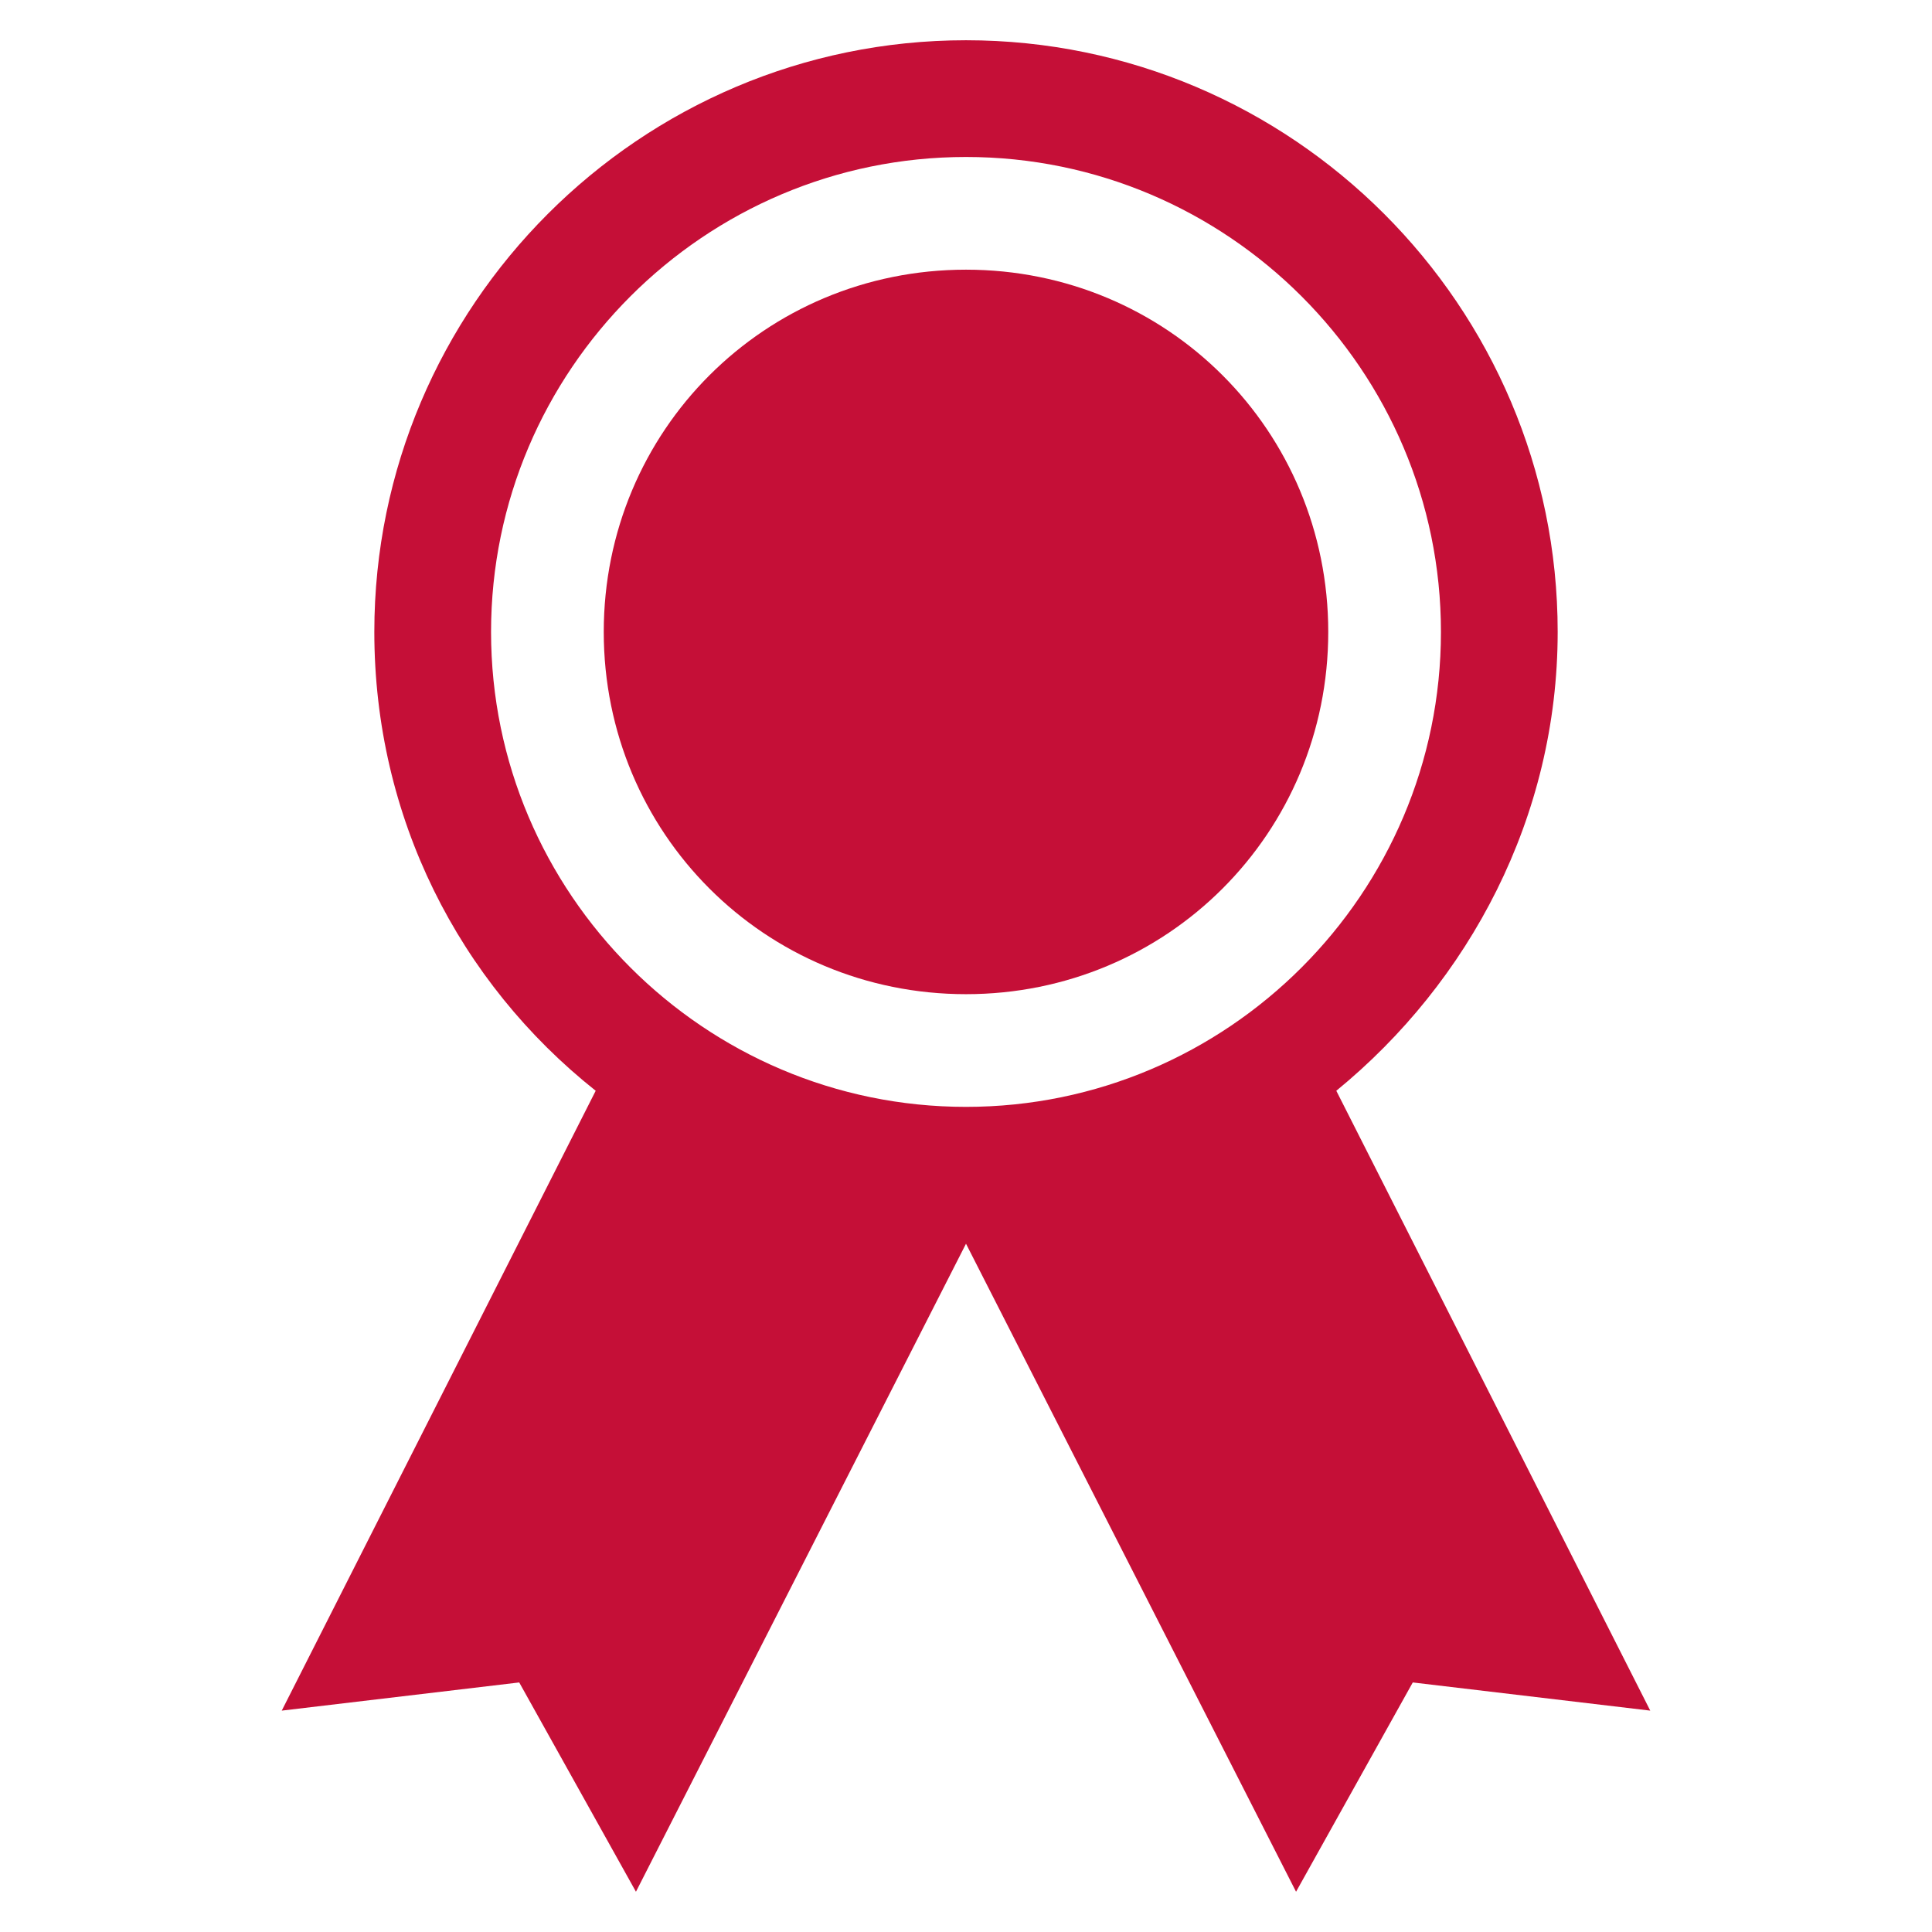
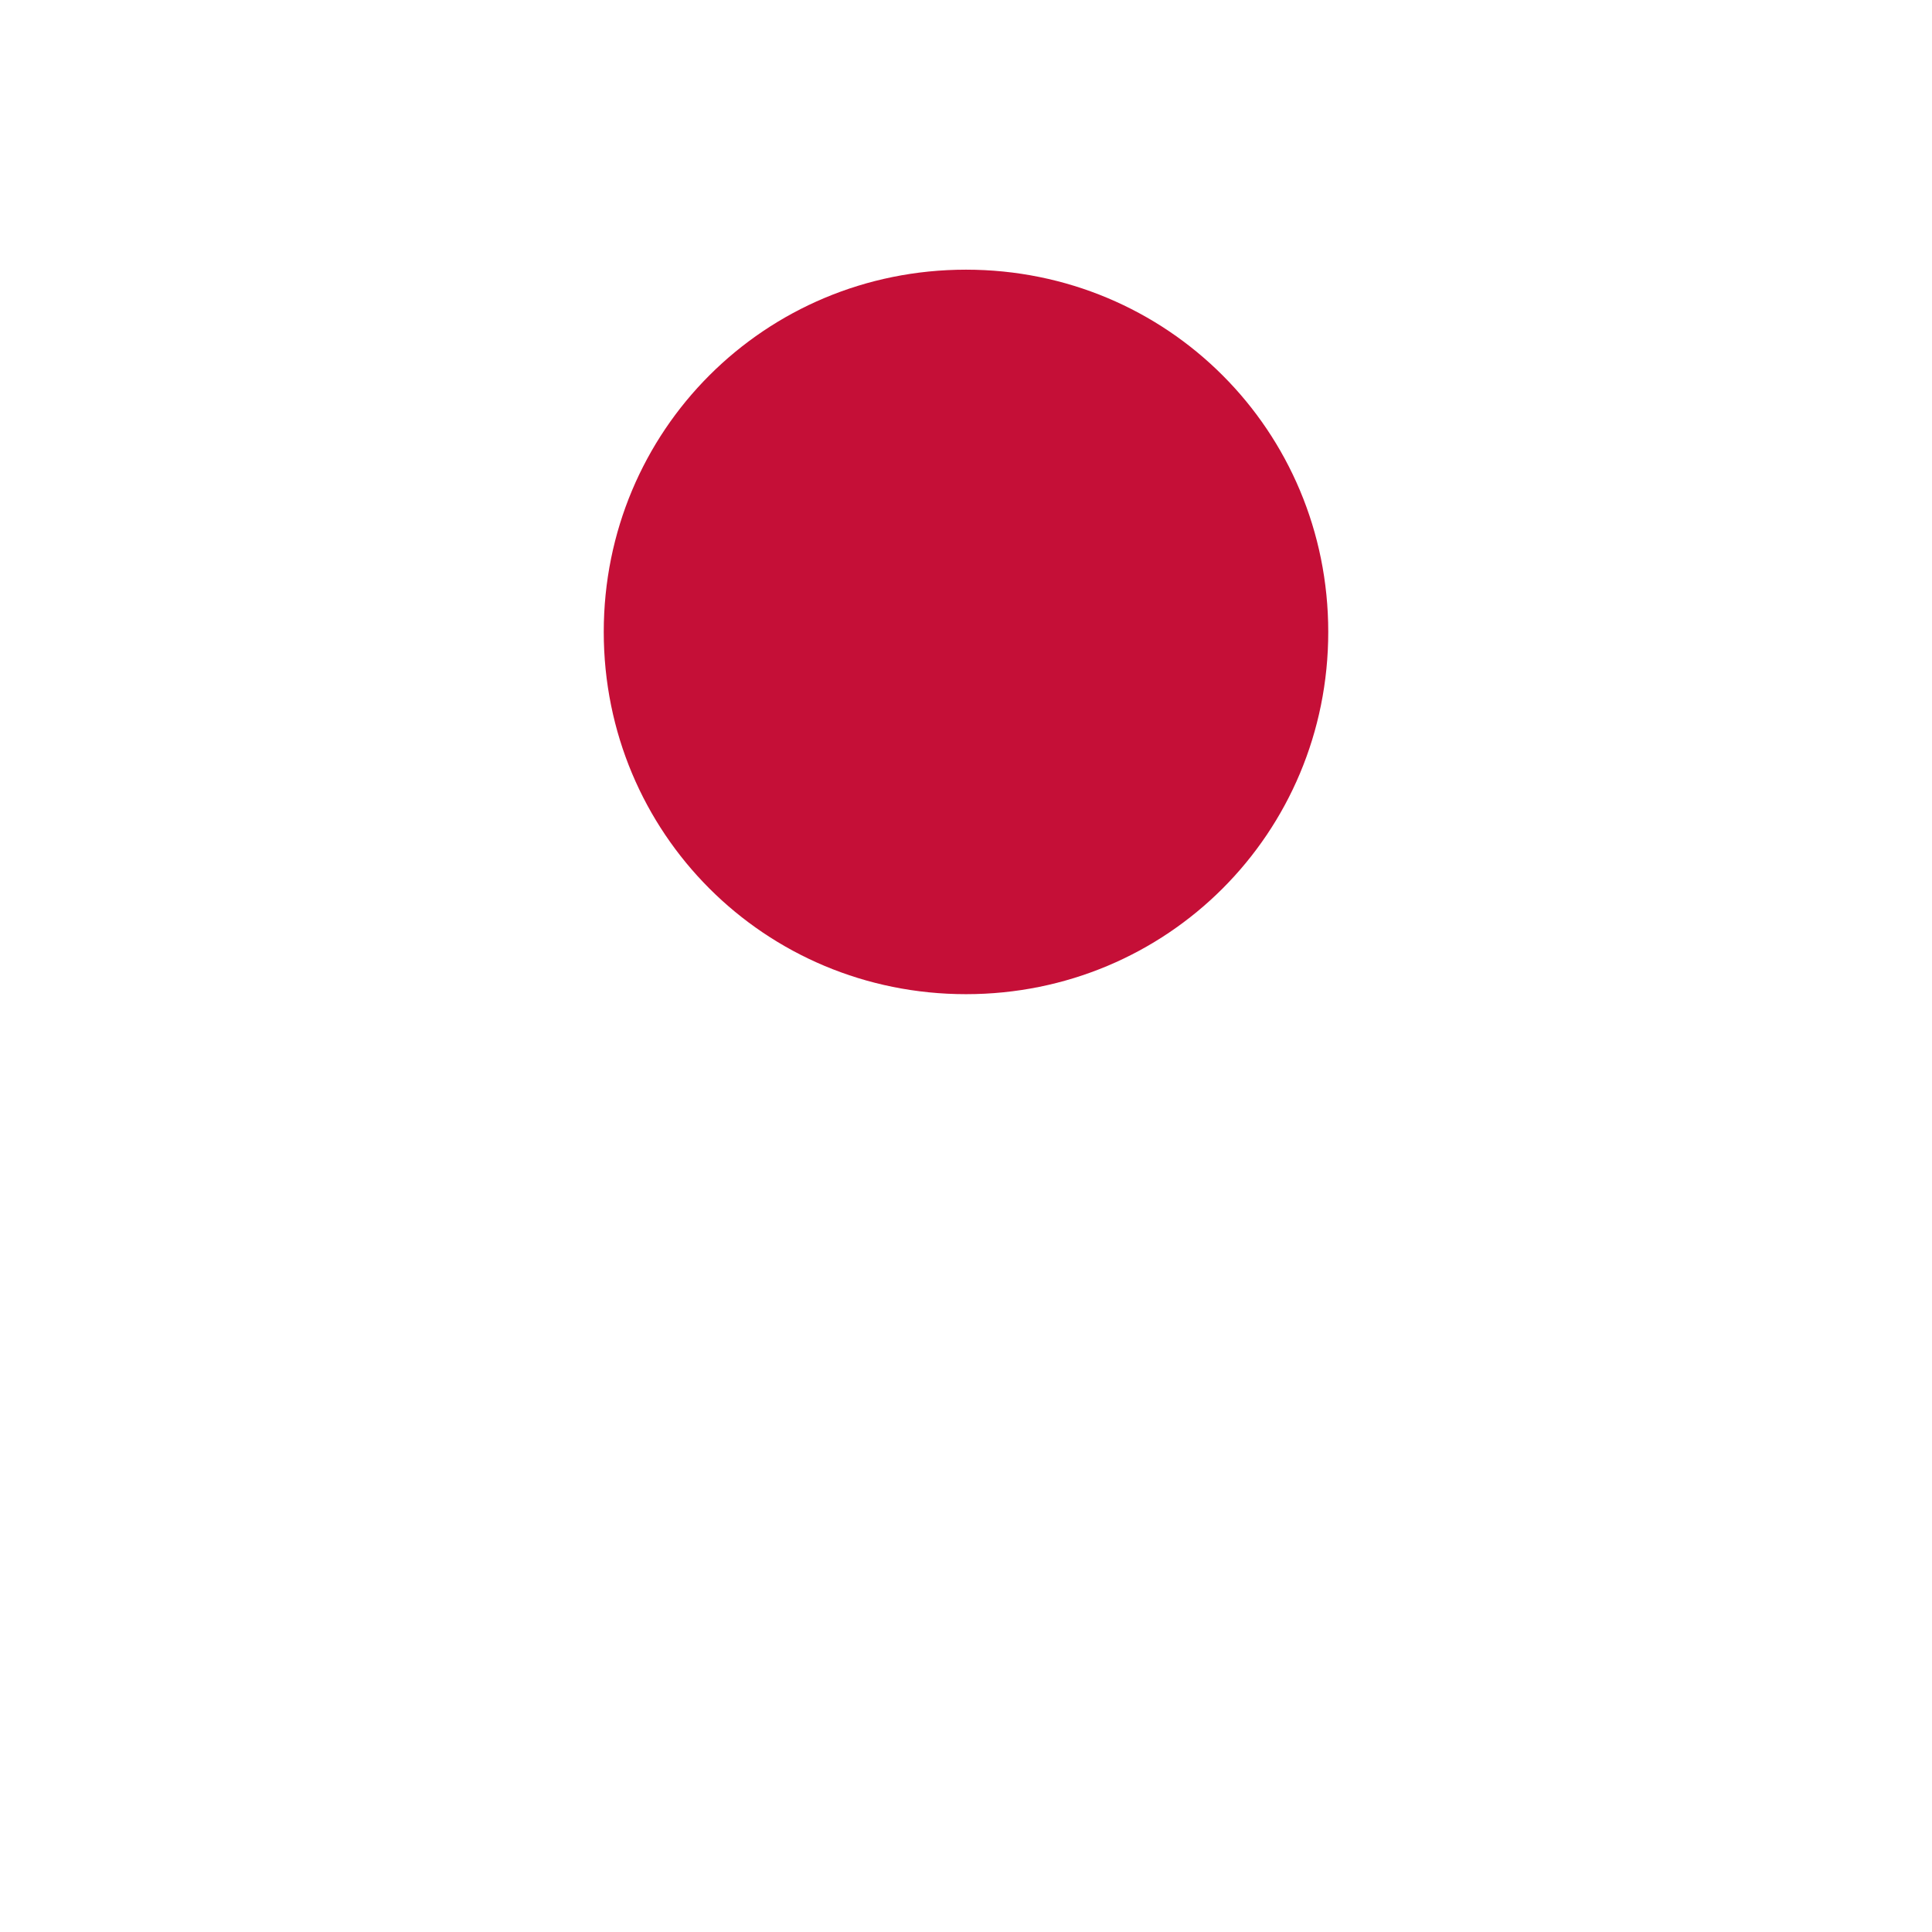
<svg xmlns="http://www.w3.org/2000/svg" fill="rgba(197,15,55,1)" viewBox="0 0 48 48">
  <path fill="rgba(197,15,55,1)" d="M24 6.7c-5 0-9 4-9 9s4 9 9 9 9-4 9-9-4-9-9-9z" />
-   <path fill="rgba(197,15,55,1)" d="M33.2 27.1c3.3-2.7 5.5-6.8 5.5-11.4C38.7 7.6 32.1 1 24 1S9.3 7.6 9.3 15.7c0 4.6 2.1 8.7 5.5 11.4L7 42.5l5.9-.7 2.9 5.2L24 30.9 32.2 47l2.9-5.2 5.9.7-7.8-15.4zm-9.2.4c-6.5 0-11.8-5.3-11.8-11.8 0-6.5 5.3-11.8 11.8-11.8s11.8 5.3 11.8 11.8c0 6.5-5.3 11.8-11.8 11.8z" />
</svg>